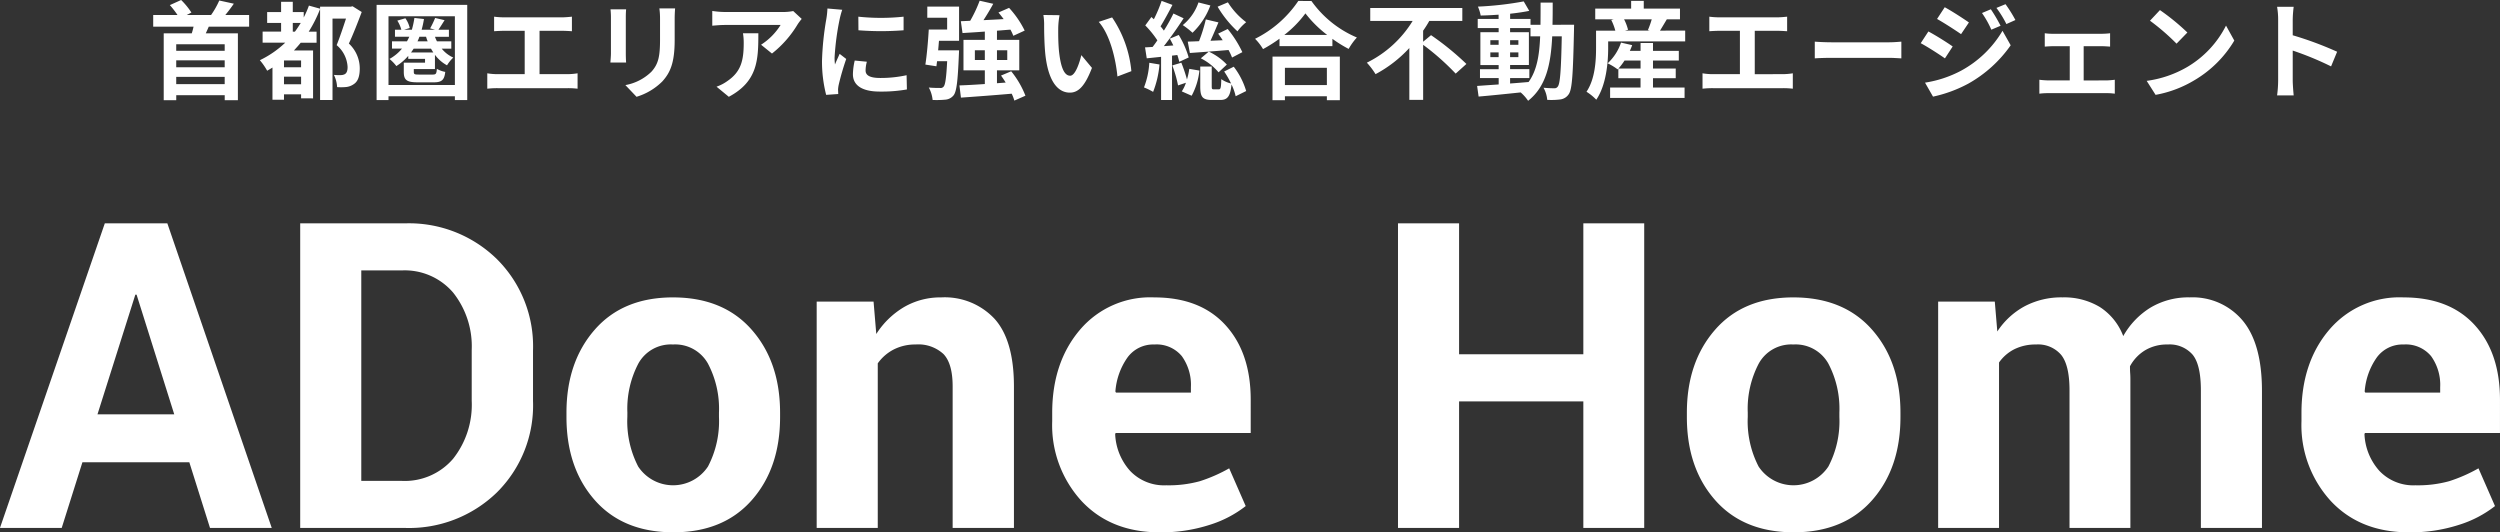
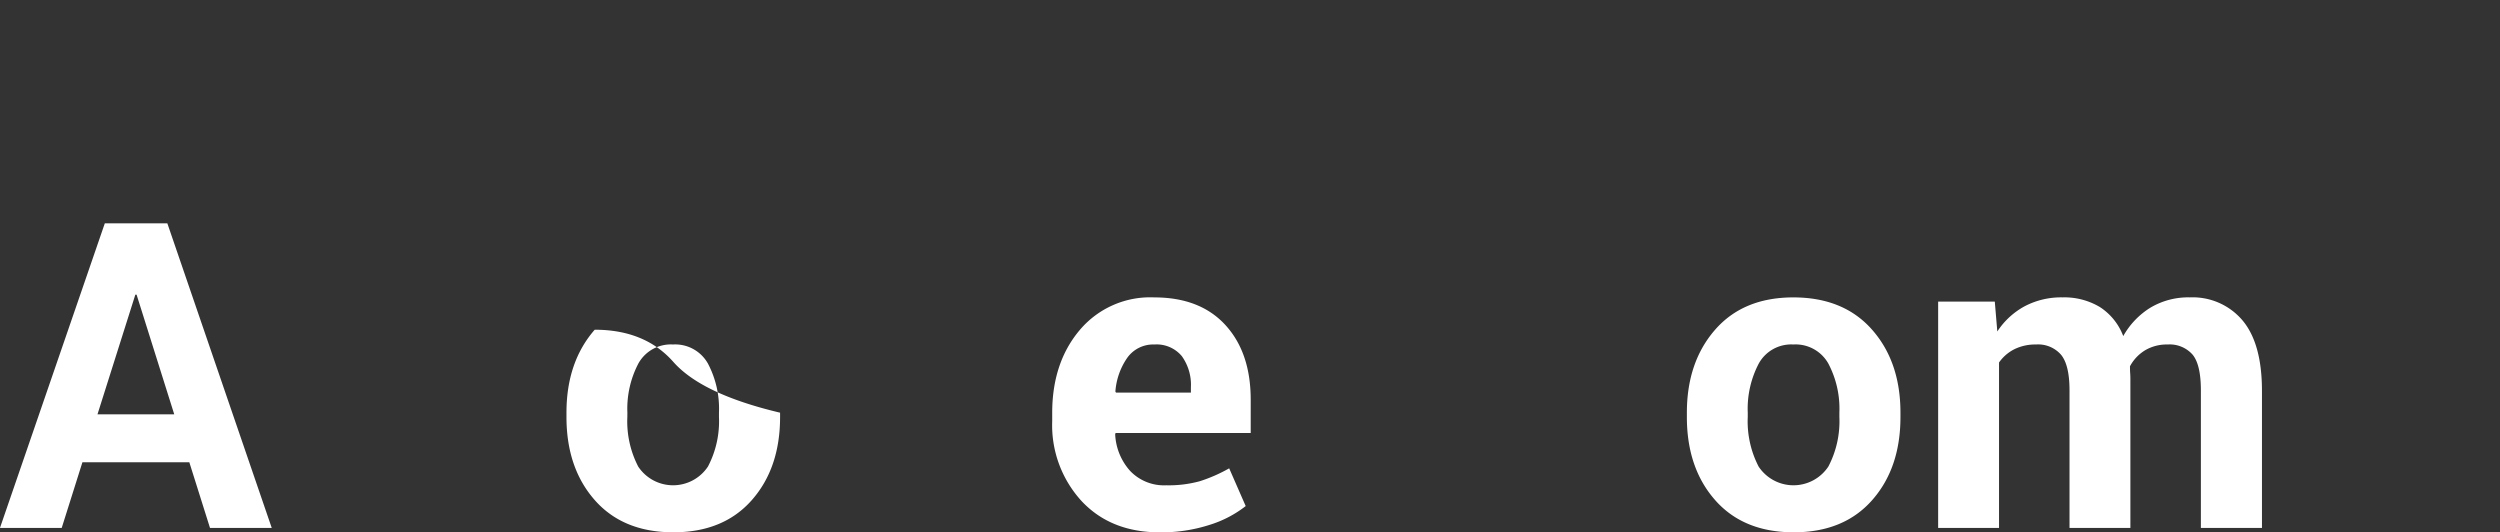
<svg xmlns="http://www.w3.org/2000/svg" width="376.551" height="80.18" viewBox="0 0 376.551 80.18">
  <rect x="0" y="0" width="376.551" height="80.18" fill="#333333" stroke="none" />
  <g id="img_action_title" transform="translate(-451.725 -1460.648)">
    <g id="グループ_12324" data-name="グループ 12324" transform="translate(326.339 1444.352)">
      <path id="パス_47731" data-name="パス 47731" d="M89.494,60.267h-16.1L70.274,70.16h-9.3L76.765,24.287h9.42L101.909,70.16h-9.3ZM75.661,53.052H87.224L81.553,35.03h-.19Z" transform="translate(64.407 25.652)" fill="#fff" />
-       <path id="パス_47732" data-name="パス 47732" d="M85.275,70.162V24.287h15.753a18.919,18.919,0,0,1,13.863,5.373,18.511,18.511,0,0,1,5.451,13.782v7.593a18.458,18.458,0,0,1-5.451,13.788,18.991,18.991,0,0,1-13.863,5.339Zm9.2-38.787v31.7h6.082a9.581,9.581,0,0,0,7.751-3.335,13.1,13.1,0,0,0,2.8-8.719V43.368a13,13,0,0,0-2.8-8.655,9.582,9.582,0,0,0-7.751-3.337Z" transform="translate(85.327 25.652)" fill="#fff" />
-       <path id="パス_47733" data-name="パス 47733" d="M106.826,47.642q0-7.626,4.254-12.495t11.784-4.868q7.562,0,11.847,4.853T139,47.642V48.3q0,7.688-4.269,12.523t-11.8,4.837q-7.562,0-11.832-4.837T106.826,48.3Zm9.169.644a14.8,14.8,0,0,0,1.638,7.474,6.3,6.3,0,0,0,10.509-.015,14.7,14.7,0,0,0,1.654-7.459v-.659a14.546,14.546,0,0,0-1.669-7.394,5.649,5.649,0,0,0-5.263-2.862,5.58,5.58,0,0,0-5.215,2.879A14.656,14.656,0,0,0,116,47.627Z" transform="translate(103.882 30.812)" fill="#fff" />
-       <path id="パス_47734" data-name="パス 47734" d="M135.646,30.912l.409,4.881a12.5,12.5,0,0,1,4.191-4.064,10.881,10.881,0,0,1,5.577-1.45,10.259,10.259,0,0,1,8.066,3.246q2.9,3.247,2.9,10.178V65h-9.232V43.684q0-3.439-1.386-4.878a5.579,5.579,0,0,0-4.191-1.435,7.1,7.1,0,0,0-3.275.741,6.73,6.73,0,0,0-2.427,2.1V65h-9.2V30.912Z" transform="translate(121.317 30.812)" fill="#fff" />
+       <path id="パス_47733" data-name="パス 47733" d="M106.826,47.642q0-7.626,4.254-12.495q7.562,0,11.847,4.853T139,47.642V48.3q0,7.688-4.269,12.523t-11.8,4.837q-7.562,0-11.832-4.837T106.826,48.3Zm9.169.644a14.8,14.8,0,0,0,1.638,7.474,6.3,6.3,0,0,0,10.509-.015,14.7,14.7,0,0,0,1.654-7.459v-.659a14.546,14.546,0,0,0-1.669-7.394,5.649,5.649,0,0,0-5.263-2.862,5.58,5.58,0,0,0-5.215,2.879A14.656,14.656,0,0,0,116,47.627Z" transform="translate(103.882 30.812)" fill="#fff" />
      <path id="パス_47735" data-name="パス 47735" d="M162.334,65.664q-7.372,0-11.784-4.725a16.9,16.9,0,0,1-4.411-12.005V47.672q0-7.59,4.174-12.508a13.879,13.879,0,0,1,11.2-4.885q6.9,0,10.712,4.161t3.813,11.248V50.7H155.687l-.063.188a8.845,8.845,0,0,0,2.252,5.523,7.038,7.038,0,0,0,5.436,2.168,17.7,17.7,0,0,0,5.073-.618,23.212,23.212,0,0,0,4.411-1.937l2.488,5.685a16.987,16.987,0,0,1-5.449,2.834,23.66,23.66,0,0,1-7.5,1.122m-.819-28.293a4.789,4.789,0,0,0-4.033,1.952,10.163,10.163,0,0,0-1.827,5.136l.093.158H167.03V43.8a7.38,7.38,0,0,0-1.372-4.679,4.936,4.936,0,0,0-4.143-1.747" transform="translate(137.73 30.812)" fill="#fff" />
-       <path id="パス_47736" data-name="パス 47736" d="M211.211,70.161h-9.169V51.1H183.326V70.161h-9.2V24.287h9.2V44.008h18.716V24.287h9.169Z" transform="translate(161.827 25.652)" fill="#fff" />
      <path id="パス_47737" data-name="パス 47737" d="M197.507,47.642q0-7.626,4.254-12.495t11.784-4.868q7.562,0,11.847,4.853t4.284,12.51V48.3q0,7.688-4.269,12.523t-11.8,4.837q-7.562,0-11.832-4.837T197.507,48.3Zm9.169.644a14.8,14.8,0,0,0,1.638,7.474,6.3,6.3,0,0,0,10.509-.015,14.7,14.7,0,0,0,1.654-7.459v-.659a14.546,14.546,0,0,0-1.669-7.394,5.649,5.649,0,0,0-5.263-2.862,5.58,5.58,0,0,0-5.215,2.879,14.656,14.656,0,0,0-1.654,7.377Z" transform="translate(181.957 30.812)" fill="#fff" />
      <path id="パス_47738" data-name="パス 47738" d="M226.379,30.912l.378,4.5a11.431,11.431,0,0,1,4.113-3.795,11.794,11.794,0,0,1,5.717-1.342,10.418,10.418,0,0,1,5.609,1.45,8.964,8.964,0,0,1,3.53,4.381,11.8,11.8,0,0,1,4.1-4.286,11.131,11.131,0,0,1,5.922-1.545,9.832,9.832,0,0,1,7.956,3.482q2.914,3.484,2.916,10.6V65h-9.2V44.287q0-3.886-1.26-5.4a4.6,4.6,0,0,0-3.75-1.515,6.392,6.392,0,0,0-3.387.869,6.293,6.293,0,0,0-2.283,2.412c0,.4.009.744.03,1.029s.032.573.032.867V65h-9.169V44.287q0-3.794-1.26-5.352a4.562,4.562,0,0,0-3.782-1.563,7.131,7.131,0,0,0-3.26.709,6.245,6.245,0,0,0-2.315,2.006V65h-9.169V30.912Z" transform="translate(199.464 30.812)" fill="#fff" />
-       <path id="パス_47739" data-name="パス 47739" d="M263.444,65.664q-7.372,0-11.784-4.725a16.9,16.9,0,0,1-4.411-12.005V47.672q0-7.59,4.174-12.508a13.879,13.879,0,0,1,11.2-4.885q6.9,0,10.712,4.161t3.813,11.248V50.7H256.8l-.063.188a8.845,8.845,0,0,0,2.252,5.523,7.038,7.038,0,0,0,5.436,2.168,17.7,17.7,0,0,0,5.073-.618,23.213,23.213,0,0,0,4.411-1.937l2.488,5.685a16.986,16.986,0,0,1-5.449,2.834,23.661,23.661,0,0,1-7.5,1.122m-.819-28.293a4.789,4.789,0,0,0-4.033,1.952,10.164,10.164,0,0,0-1.827,5.136l.093.158H268.14V43.8a7.38,7.38,0,0,0-1.372-4.679,4.936,4.936,0,0,0-4.143-1.747" transform="translate(224.786 30.812)" fill="#fff" />
    </g>
-     <path id="パス_47744" data-name="パス 47744" d="M11.568-6.032h-7.3v-.976h7.3Zm-7.3,5.024V-2.1h7.3v1.088Zm7.3-2.544h-7.3v-1.04h7.3Zm3.68-6.112v-1.76H11.664c.416-.5.864-1.088,1.28-1.7l-2.192-.48A12.5,12.5,0,0,1,9.52-11.424H5.856l.7-.368A11.072,11.072,0,0,0,5.008-13.68l-1.7.768a14.772,14.772,0,0,1,1.152,1.488H.8v1.76H6.88c-.08.336-.16.672-.272,1.008H2.384V1.408H4.272V.656h7.3v.752h1.984V-8.656H8.72c.144-.32.3-.656.448-1.008Zm6.576.752v-1.312h1.2c-.288.464-.576.9-.88,1.312Zm1.248,5.36H20.5V-4.576h2.576ZM20.5-.992V-2.128h2.576V-.992ZM30.832-12.736l-.288.064H25.936v.3l-1.68-.464a15.145,15.145,0,0,1-.784,1.792v-.816H21.824v-1.552h-1.76v1.552h-2.1v1.632h2.1v1.312H17.28v1.664h3.408a14.819,14.819,0,0,1-3.824,2.64,9.779,9.779,0,0,1,1.1,1.584c.256-.144.528-.3.8-.48V1.344H20.5V.528h2.576v.608H24.88V-6.08H22c.352-.384.688-.752,1.024-1.168h2.384V-8.912H24.224a19.393,19.393,0,0,0,1.712-3.408v13.7h1.872V-10.88H29.84c-.4,1.232-.944,2.848-1.408,4A4.6,4.6,0,0,1,30.08-3.6c0,.528-.112.912-.416,1.088a1.305,1.305,0,0,1-.64.144A7.515,7.515,0,0,1,28.016-2.4,4.626,4.626,0,0,1,28.5-.56a7.908,7.908,0,0,0,1.392-.016,2.421,2.421,0,0,0,1.12-.432c.64-.416.9-1.2.9-2.4A5.126,5.126,0,0,0,30.272-7.12c.656-1.408,1.36-3.216,1.936-4.752Zm8.8,6.96c.144-.192.272-.384.4-.576H42.64c.112.192.224.384.352.576ZM41.9-8.144a4.994,4.994,0,0,0,.24.688H40.608a5.2,5.2,0,0,0,.288-.688ZM45.7-6.352v-1.1h-2.16a5.284,5.284,0,0,1-.3-.688h2.1V-9.2H43.76c.272-.384.592-.912.928-1.44l-1.424-.336a12.665,12.665,0,0,1-.752,1.568l.752.208H41.232a15.068,15.068,0,0,0,.352-1.616l-1.44-.16A14.473,14.473,0,0,1,39.76-9.2H38.576l.864-.256a4.1,4.1,0,0,0-.656-1.472l-1.216.352A4.9,4.9,0,0,1,38.176-9.2h-.96v1.056h2.16c-.112.24-.224.464-.352.688H36.768v1.1h1.5A6.417,6.417,0,0,1,36.384-4.8a5.954,5.954,0,0,1,1.04,1.072,7.911,7.911,0,0,0,1.792-1.536v.448h2.528v.576h-3.2v1.392c0,1.232.448,1.568,2.1,1.568h2.432c1.152,0,1.584-.336,1.712-1.568a3.97,3.97,0,0,1-1.264-.464c-.048.768-.16.864-.624.864h-2.08c-.64,0-.768-.032-.768-.416V-3.28h3.184V-5.424A5.589,5.589,0,0,0,45.056-3.84,5.4,5.4,0,0,1,46-5.008a4.744,4.744,0,0,1-1.744-1.344ZM36.24-.88V-11.232h10V-.88ZM34.448-12.944V1.392H36.24V.816h10v.576H48.1V-12.944ZM58.992-2.512V-9.04h3.376c.464,0,1.024.032,1.5.064v-2.192c-.464.048-1.024.1-1.5.1h-8.7a11.745,11.745,0,0,1-1.52-.1v2.192c.4-.032,1.088-.064,1.52-.064h3.088v6.528H52.688A8.64,8.64,0,0,1,51.12-2.64V-.32A13.37,13.37,0,0,1,52.688-.4H63.232a12.406,12.406,0,0,1,1.488.08V-2.64a9.376,9.376,0,0,1-1.488.128Zm10.688-9.76a10.883,10.883,0,0,1,.064,1.216v5.392c0,.48-.064,1.1-.08,1.408h2.368c-.032-.368-.048-.992-.048-1.392v-5.408c0-.512.016-.864.048-1.216Zm7.36-.144a11.287,11.287,0,0,1,.1,1.6v3.04c0,2.5-.208,3.7-1.3,4.9A7.488,7.488,0,0,1,71.92-.864L73.6.9a9.3,9.3,0,0,0,3.888-2.32c1.184-1.312,1.856-2.784,1.856-6.224v-3.168c0-.64.032-1.152.064-1.6ZM89.632-8.672a8.87,8.87,0,0,1,.112,1.44c0,2.624-.384,4.32-2.416,5.728a6.322,6.322,0,0,1-1.68.88L87.5.9c4.368-2.336,4.448-5.6,4.448-9.568ZM97.2-12.016a7.971,7.971,0,0,1-1.616.144H86.96a12.685,12.685,0,0,1-1.952-.16v2.224c.752-.064,1.28-.112,1.952-.112H95.3a9.515,9.515,0,0,1-2.944,2.976L94-5.616A16.1,16.1,0,0,0,97.856-10a8.057,8.057,0,0,1,.624-.832Zm9.808.848.016,2.048a43.853,43.853,0,0,0,6.8,0v-2.048A32.33,32.33,0,0,1,107.008-11.168Zm-.544,6.608a9.765,9.765,0,0,0-.272,2.064c0,1.616,1.3,2.608,4.032,2.608a22.024,22.024,0,0,0,4.1-.32l-.048-2.144a18.261,18.261,0,0,1-3.968.416c-1.6,0-2.208-.416-2.208-1.12a5.214,5.214,0,0,1,.192-1.328Zm-4.112-7.84a11.839,11.839,0,0,1-.16,1.552,43.934,43.934,0,0,0-.656,6.272A20.228,20.228,0,0,0,102.16.608L103.984.48c-.016-.224-.016-.48-.032-.656a4.655,4.655,0,0,1,.1-.736A38.2,38.2,0,0,1,105.184-4.8l-.992-.768c-.224.512-.48,1.04-.7,1.6a7.646,7.646,0,0,1-.064-1.024,39.176,39.176,0,0,1,.768-5.808,13.317,13.317,0,0,1,.384-1.408Zm15.04,1.392h2.992v1.776h-2.768c-.1,1.728-.288,3.888-.512,5.28l1.664.256.1-.768h1.52c-.128,2.528-.288,3.584-.544,3.84a.588.588,0,0,1-.56.192c-.32,0-.976,0-1.664-.064a4.9,4.9,0,0,1,.576,1.872,13.938,13.938,0,0,0,1.936-.048,1.762,1.762,0,0,0,1.216-.64c.464-.576.64-2.192.8-6.064.016-.24.032-.72.032-.72h-3.152c.048-.464.08-.96.128-1.44h3.024v-5.152h-4.784ZM124.56-4.64V-6.112h1.5V-4.64Zm4.88-1.472V-4.64h-1.552V-6.112ZM132.176.736a13.662,13.662,0,0,0-2.144-3.68L128.5-2.3c.24.336.48.688.7,1.056l-1.312.1V-3.088h3.36V-7.68h-3.36V-9.056c.672-.048,1.344-.112,2.032-.16a7.647,7.647,0,0,1,.432.928l1.712-.784a14.422,14.422,0,0,0-2.352-3.424l-1.6.7c.256.3.528.656.784.992-1.04.064-2.064.112-3.04.16.5-.768,1.024-1.632,1.472-2.464l-2.048-.464a19.722,19.722,0,0,1-1.424,3.024l-1.408.064L122.7-8.7c.976-.064,2.128-.128,3.36-.224V-7.68h-3.216v4.592h3.216v2.064c-1.44.1-2.768.176-3.824.208l.224,1.84c2.064-.144,4.912-.352,7.648-.592a6.772,6.772,0,0,1,.4,1.04Zm5.136-12.128-2.432-.032a9.182,9.182,0,0,1,.112,1.6c0,.976.032,2.816.176,4.272.448,4.256,1.968,5.824,3.7,5.824,1.28,0,2.272-.976,3.328-3.728l-1.6-1.92c-.3,1.248-.928,3.1-1.68,3.1-.992,0-1.472-1.552-1.7-3.84-.1-1.136-.112-2.336-.1-3.36A12.556,12.556,0,0,1,137.312-11.392Zm7.92.336-2.016.672c1.728,1.952,2.576,5.68,2.816,8.224l2.1-.8A17.268,17.268,0,0,0,145.232-11.056Zm15.888-1.616a16.451,16.451,0,0,0,2.992,3.712,7.613,7.613,0,0,1,1.312-1.376,11.189,11.189,0,0,1-2.752-2.992Zm3.728,6.848a16.517,16.517,0,0,0-2.208-3.488l-1.44.7c.224.3.464.64.688.992l-1.84.08c.4-.864.816-1.856,1.2-2.768l-1.9-.448a24.856,24.856,0,0,1-1.024,3.28c-.624.032-1.2.048-1.7.064l.32,1.712c1.6-.112,3.744-.272,5.824-.448a8.517,8.517,0,0,1,.528,1.136Zm-6.256.928a8.41,8.41,0,0,1,2.672,2.112l1.248-1.168a8.809,8.809,0,0,0-2.72-1.952Zm-.352-8.416A7.556,7.556,0,0,1,155.872-9.9a13.384,13.384,0,0,1,1.472,1.152,10.947,10.947,0,0,0,2.688-4.112Zm-7.408,9.088a12.024,12.024,0,0,1-.8,3.712,9.962,9.962,0,0,1,1.376.672,14.657,14.657,0,0,0,.96-4.128Zm4.224-1.168a9.408,9.408,0,0,1,.288,1.024l1.424-.656a14.178,14.178,0,0,0-1.5-3.392l-1.344.56c.176.32.352.656.528,1.024l-1.424.1c1.008-1.28,2.1-2.848,2.976-4.192l-1.536-.72a25.662,25.662,0,0,1-1.44,2.576c-.144-.208-.32-.432-.5-.64.56-.912,1.232-2.144,1.792-3.232l-1.632-.608a20.976,20.976,0,0,1-1.168,2.768c-.128-.112-.24-.224-.368-.336l-.928,1.264A14.645,14.645,0,0,1,152.048-7.6c-.24.352-.48.688-.72.992l-1.136.064.256,1.648,2.16-.224v6.5h1.648V-5.3ZM154.3-3.824a19.062,19.062,0,0,1,.864,3.008l1.184-.4a5.148,5.148,0,0,1-.624,1.3l1.488.656a10.134,10.134,0,0,0,1.168-3.792l-1.52-.256a11.988,11.988,0,0,1-.352,1.6,23.457,23.457,0,0,0-.848-2.528Zm7.808.912a13.294,13.294,0,0,1,1.04,1.808,4.29,4.29,0,0,1-1.472-.656c-.032,1.344-.1,1.536-.384,1.536h-.736c-.272,0-.32-.048-.32-.48v-2.96h-1.728V-.688c0,1.552.288,2.064,1.744,2.064h1.264c1.056,0,1.52-.48,1.7-2.336A7.929,7.929,0,0,1,163.84.816l1.584-.784a11.225,11.225,0,0,0-1.872-3.664Zm15.472-.56V-.864h-6.32V-3.472Zm-8.192,4.88h1.872V.816h6.32v.592h1.952v-6.56H169.392Zm1.776-9.824a16.348,16.348,0,0,0,3.184-3.248,17.528,17.528,0,0,0,3.28,3.248Zm2.112-5.12a16.939,16.939,0,0,1-6.512,5.7,7.77,7.77,0,0,1,1.2,1.552,22.292,22.292,0,0,0,2.48-1.568v1.12h7.968v-1.1a19.19,19.19,0,0,0,2.448,1.52A9.3,9.3,0,0,1,182.1-8.032a16.073,16.073,0,0,1-6.848-5.5Zm18.8,6.144V-9.056a16.113,16.113,0,0,0,.928-1.472h4.976V-12.48H184.112v1.952H190.5a16.783,16.783,0,0,1-6.9,6.288,11.431,11.431,0,0,1,1.312,1.728A19.113,19.113,0,0,0,190-6.448V1.36h2.08V-6.928a37.369,37.369,0,0,1,4.9,4.336l1.616-1.456a41.566,41.566,0,0,0-5.328-4.336Zm13.1,5.472h2.9V-3.264h-2.9v-.624h2.832V-8.832h-2.832v-.624h3.072v1.248h1.456c-.112,2.864-.5,5.152-1.744,6.88-.928.08-1.872.16-2.784.224Zm-2.976-3.152v-.72h1.248v.72Zm4.224-.72v.72h-1.248v-.72Zm-1.248-1.136v-.7h1.248v.7Zm-2.976-.7h1.248v.7h-1.248Zm9.36-2.32c.032-1.056.032-2.176.032-3.344h-1.824c0,1.184,0,2.288-.016,3.344h-1.5v-.88h-3.072v-.784c1.04-.112,2.032-.256,2.88-.432l-.832-1.424a49.573,49.573,0,0,1-6.9.784,5.927,5.927,0,0,1,.416,1.344c.864-.016,1.776-.064,2.7-.128v.64H200.3v1.376h3.152v.624H200.7v4.944h2.752v.624H200.64V-1.92h2.816v.96c-1.232.08-2.352.16-3.248.224l.224,1.6C202.16.72,204.464.48,206.768.24a6.234,6.234,0,0,1,1.12,1.264c2.688-2.128,3.424-5.424,3.632-9.712h1.44c-.1,5.168-.256,7.12-.592,7.552a.581.581,0,0,1-.544.272c-.3,0-.912-.016-1.616-.08a4.455,4.455,0,0,1,.56,1.824,10.733,10.733,0,0,0,1.984-.064,1.786,1.786,0,0,0,1.264-.8c.512-.736.64-3.056.784-9.6,0-.224.016-.848.016-.848ZM221.5-3.36a9.406,9.406,0,0,0,.912-1.2h2.416v1.2ZM226.7-1.9h3.424V-3.36H226.7v-1.2h3.888V-6.016H226.7V-7.2h-1.872v1.184h-1.616c.128-.288.256-.576.352-.864l-1.68-.384a7.53,7.53,0,0,1-2.016,3.12,8.369,8.369,0,0,1,1.5.912l.112-.112V-1.9h3.344V-.5H220.24V1.072h11.216V-.5H226.7Zm-.192-8.864a13.616,13.616,0,0,1-.576,1.616l.288.08h-3.76l.48-.128a7.153,7.153,0,0,0-.592-1.568Zm1.248,1.7c.3-.48.656-1.088,1.024-1.7h1.984v-1.616h-5.456v-1.168h-1.9v1.168H218v1.616h2.768l-.352.1a8.179,8.179,0,0,1,.608,1.6h-2.9V-6.5c0,1.9-.128,4.688-1.44,6.64a7.55,7.55,0,0,1,1.472,1.2c1.5-2.192,1.792-5.584,1.792-7.824v-.96h11.6V-9.072Zm14.272,6.56V-9.04h3.376c.464,0,1.024.032,1.5.064v-2.192c-.464.048-1.024.1-1.5.1h-8.7a11.745,11.745,0,0,1-1.52-.1v2.192c.4-.032,1.088-.064,1.52-.064h3.088v6.528h-4.064a8.64,8.64,0,0,1-1.568-.128V-.32a13.37,13.37,0,0,1,1.568-.08h10.544a12.406,12.406,0,0,1,1.488.08V-2.64a9.376,9.376,0,0,1-1.488.128Zm9.04-2.384c.592-.048,1.664-.08,2.576-.08h8.592c.672,0,1.488.064,1.872.08V-7.408c-.416.032-1.136.1-1.872.1h-8.592c-.832,0-2-.048-2.576-.1Zm26.512-7.392-1.328.56a14.452,14.452,0,0,1,1.408,2.512l1.392-.592A24.082,24.082,0,0,0,277.584-12.288Zm2.208-.768-1.36.56a15.373,15.373,0,0,1,1.5,2.432l1.36-.608A20.575,20.575,0,0,0,279.792-13.056Zm-9.152.464-1.152,1.76c1.056.592,2.72,1.664,3.616,2.288l1.184-1.76C273.456-10.88,271.7-12.016,270.64-12.592Zm-2.96,11.36,1.2,2.1A20.122,20.122,0,0,0,274.224-1.1a19.3,19.3,0,0,0,6.352-5.76L279.344-9.04a16.2,16.2,0,0,1-6.224,6A17.158,17.158,0,0,1,267.68-1.232Zm.5-7.712-1.152,1.76c1.072.576,2.736,1.648,3.648,2.288l1.168-1.792C271.024-7.264,269.264-8.368,268.176-8.944Zm23.392,7.376V-6.72H294.3c.352,0,.848.032,1.248.064V-8.672a10.892,10.892,0,0,1-1.248.08h-7.328a8.383,8.383,0,0,1-1.264-.08v2.016c.352-.032.928-.064,1.264-.064h2.5v5.152h-3.264a12.358,12.358,0,0,1-1.312-.1v2.1a9.451,9.451,0,0,1,1.312-.08h8.832a8.157,8.157,0,0,1,1.216.08v-2.1a11.754,11.754,0,0,1-1.216.1ZM303.056-12.16l-1.5,1.6a33.268,33.268,0,0,1,4,3.456l1.632-1.68A33.6,33.6,0,0,0,303.056-12.16Zm-2,10.656L302.4.608a17.327,17.327,0,0,0,5.936-2.256,17.014,17.014,0,0,0,5.92-5.92l-1.248-2.256A15.172,15.172,0,0,1,307.184-3.6,16.491,16.491,0,0,1,301.056-1.5Zm28.688-4.384a52.257,52.257,0,0,0-6.688-2.48V-10.72a17.4,17.4,0,0,1,.144-1.936h-2.5a11.159,11.159,0,0,1,.16,1.936v9.184A17.125,17.125,0,0,1,320.7.688h2.5c-.064-.64-.144-1.76-.144-2.224V-6.064a46.215,46.215,0,0,1,5.776,2.384Z" transform="translate(474 1474.328)" fill="#fff" />
  </g>
</svg>